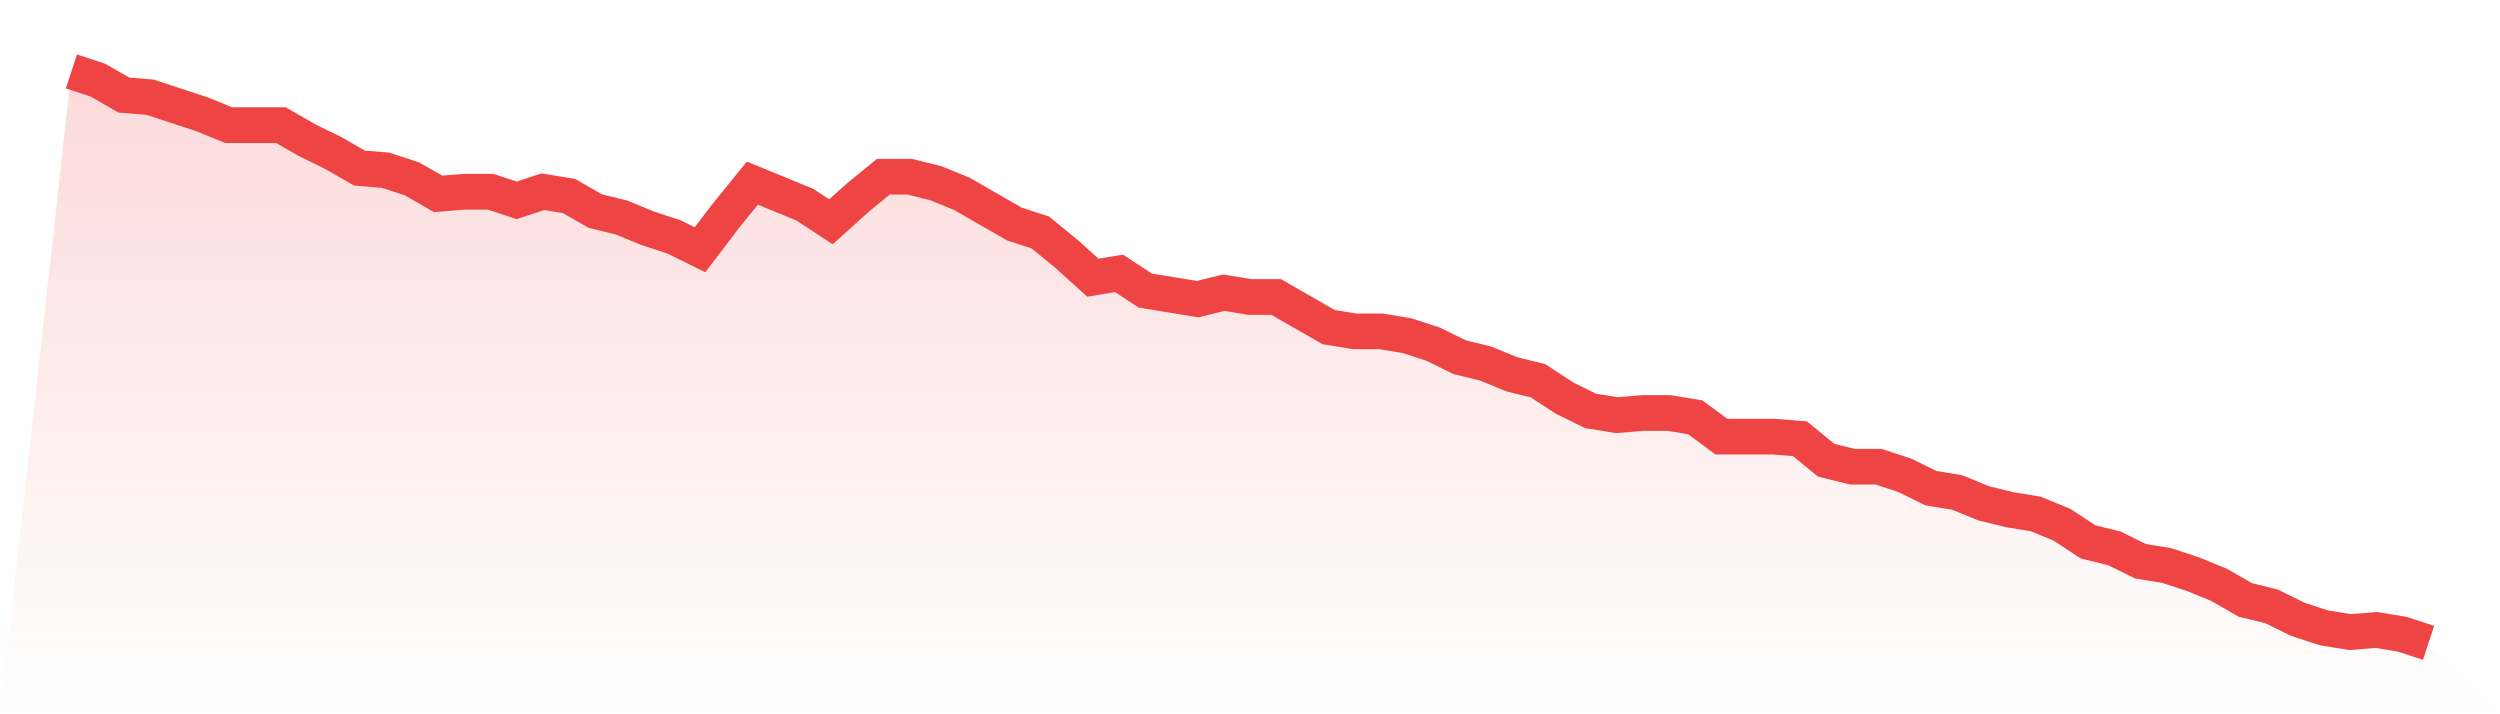
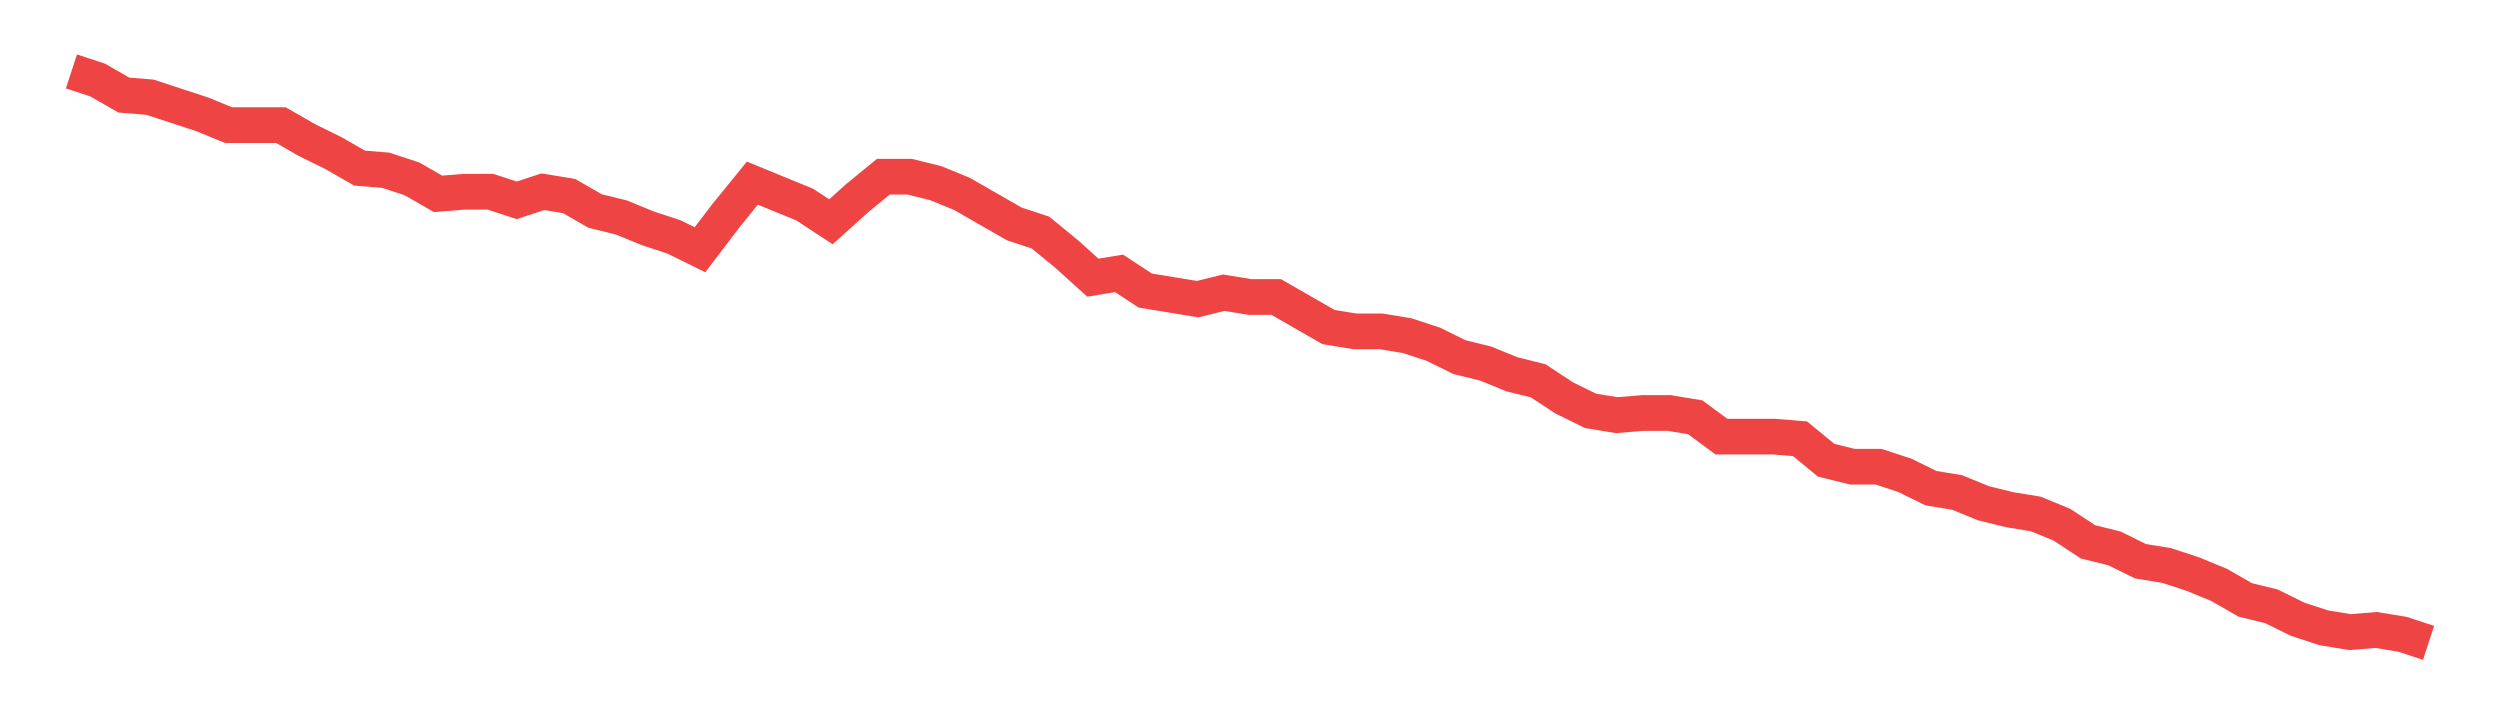
<svg xmlns="http://www.w3.org/2000/svg" viewBox="0 0 140 40">
  <defs>
    <linearGradient id="gradient" x1="0" x2="0" y1="0" y2="1">
      <stop offset="0%" stop-color="#ef4444" stop-opacity="0.2" />
      <stop offset="100%" stop-color="#ef4444" stop-opacity="0" />
    </linearGradient>
  </defs>
-   <path d="M4,4 L4,4 L5.467,4.481 L6.933,5.323 L8.4,5.444 L9.867,5.925 L11.333,6.406 L12.8,7.008 L14.267,7.008 L15.733,7.008 L17.2,7.85 L18.667,8.571 L20.133,9.414 L21.6,9.534 L23.067,10.015 L24.533,10.857 L26,10.737 L27.467,10.737 L28.933,11.218 L30.4,10.737 L31.867,10.977 L33.333,11.82 L34.8,12.18 L36.267,12.782 L37.733,13.263 L39.2,13.985 L40.667,12.06 L42.133,10.256 L43.6,10.857 L45.067,11.459 L46.533,12.421 L48,11.098 L49.467,9.895 L50.933,9.895 L52.4,10.256 L53.867,10.857 L55.333,11.699 L56.8,12.541 L58.267,13.023 L59.733,14.226 L61.2,15.549 L62.667,15.308 L64.133,16.271 L65.6,16.511 L67.067,16.752 L68.533,16.391 L70,16.632 L71.467,16.632 L72.933,17.474 L74.4,18.316 L75.867,18.556 L77.333,18.556 L78.8,18.797 L80.267,19.278 L81.733,20 L83.2,20.361 L84.667,20.962 L86.133,21.323 L87.6,22.286 L89.067,23.008 L90.533,23.248 L92,23.128 L93.467,23.128 L94.933,23.368 L96.4,24.451 L97.867,24.451 L99.333,24.451 L100.8,24.571 L102.267,25.774 L103.733,26.135 L105.2,26.135 L106.667,26.617 L108.133,27.338 L109.6,27.579 L111.067,28.18 L112.533,28.541 L114,28.782 L115.467,29.383 L116.933,30.346 L118.4,30.707 L119.867,31.429 L121.333,31.669 L122.8,32.15 L124.267,32.752 L125.733,33.594 L127.2,33.955 L128.667,34.677 L130.133,35.158 L131.6,35.398 L133.067,35.278 L134.533,35.519 L136,36 L140,40 L0,40 z" fill="url(#gradient)" />
  <path d="M4,4 L4,4 L5.467,4.481 L6.933,5.323 L8.4,5.444 L9.867,5.925 L11.333,6.406 L12.8,7.008 L14.267,7.008 L15.733,7.008 L17.2,7.85 L18.667,8.571 L20.133,9.414 L21.6,9.534 L23.067,10.015 L24.533,10.857 L26,10.737 L27.467,10.737 L28.933,11.218 L30.4,10.737 L31.867,10.977 L33.333,11.82 L34.8,12.18 L36.267,12.782 L37.733,13.263 L39.2,13.985 L40.667,12.06 L42.133,10.256 L43.6,10.857 L45.067,11.459 L46.533,12.421 L48,11.098 L49.467,9.895 L50.933,9.895 L52.4,10.256 L53.867,10.857 L55.333,11.699 L56.8,12.541 L58.267,13.023 L59.733,14.226 L61.2,15.549 L62.667,15.308 L64.133,16.271 L65.6,16.511 L67.067,16.752 L68.533,16.391 L70,16.632 L71.467,16.632 L72.933,17.474 L74.4,18.316 L75.867,18.556 L77.333,18.556 L78.8,18.797 L80.267,19.278 L81.733,20 L83.2,20.361 L84.667,20.962 L86.133,21.323 L87.6,22.286 L89.067,23.008 L90.533,23.248 L92,23.128 L93.467,23.128 L94.933,23.368 L96.4,24.451 L97.867,24.451 L99.333,24.451 L100.8,24.571 L102.267,25.774 L103.733,26.135 L105.2,26.135 L106.667,26.617 L108.133,27.338 L109.6,27.579 L111.067,28.18 L112.533,28.541 L114,28.782 L115.467,29.383 L116.933,30.346 L118.4,30.707 L119.867,31.429 L121.333,31.669 L122.8,32.15 L124.267,32.752 L125.733,33.594 L127.2,33.955 L128.667,34.677 L130.133,35.158 L131.6,35.398 L133.067,35.278 L134.533,35.519 L136,36" fill="none" stroke="#ef4444" stroke-width="2" />
</svg>